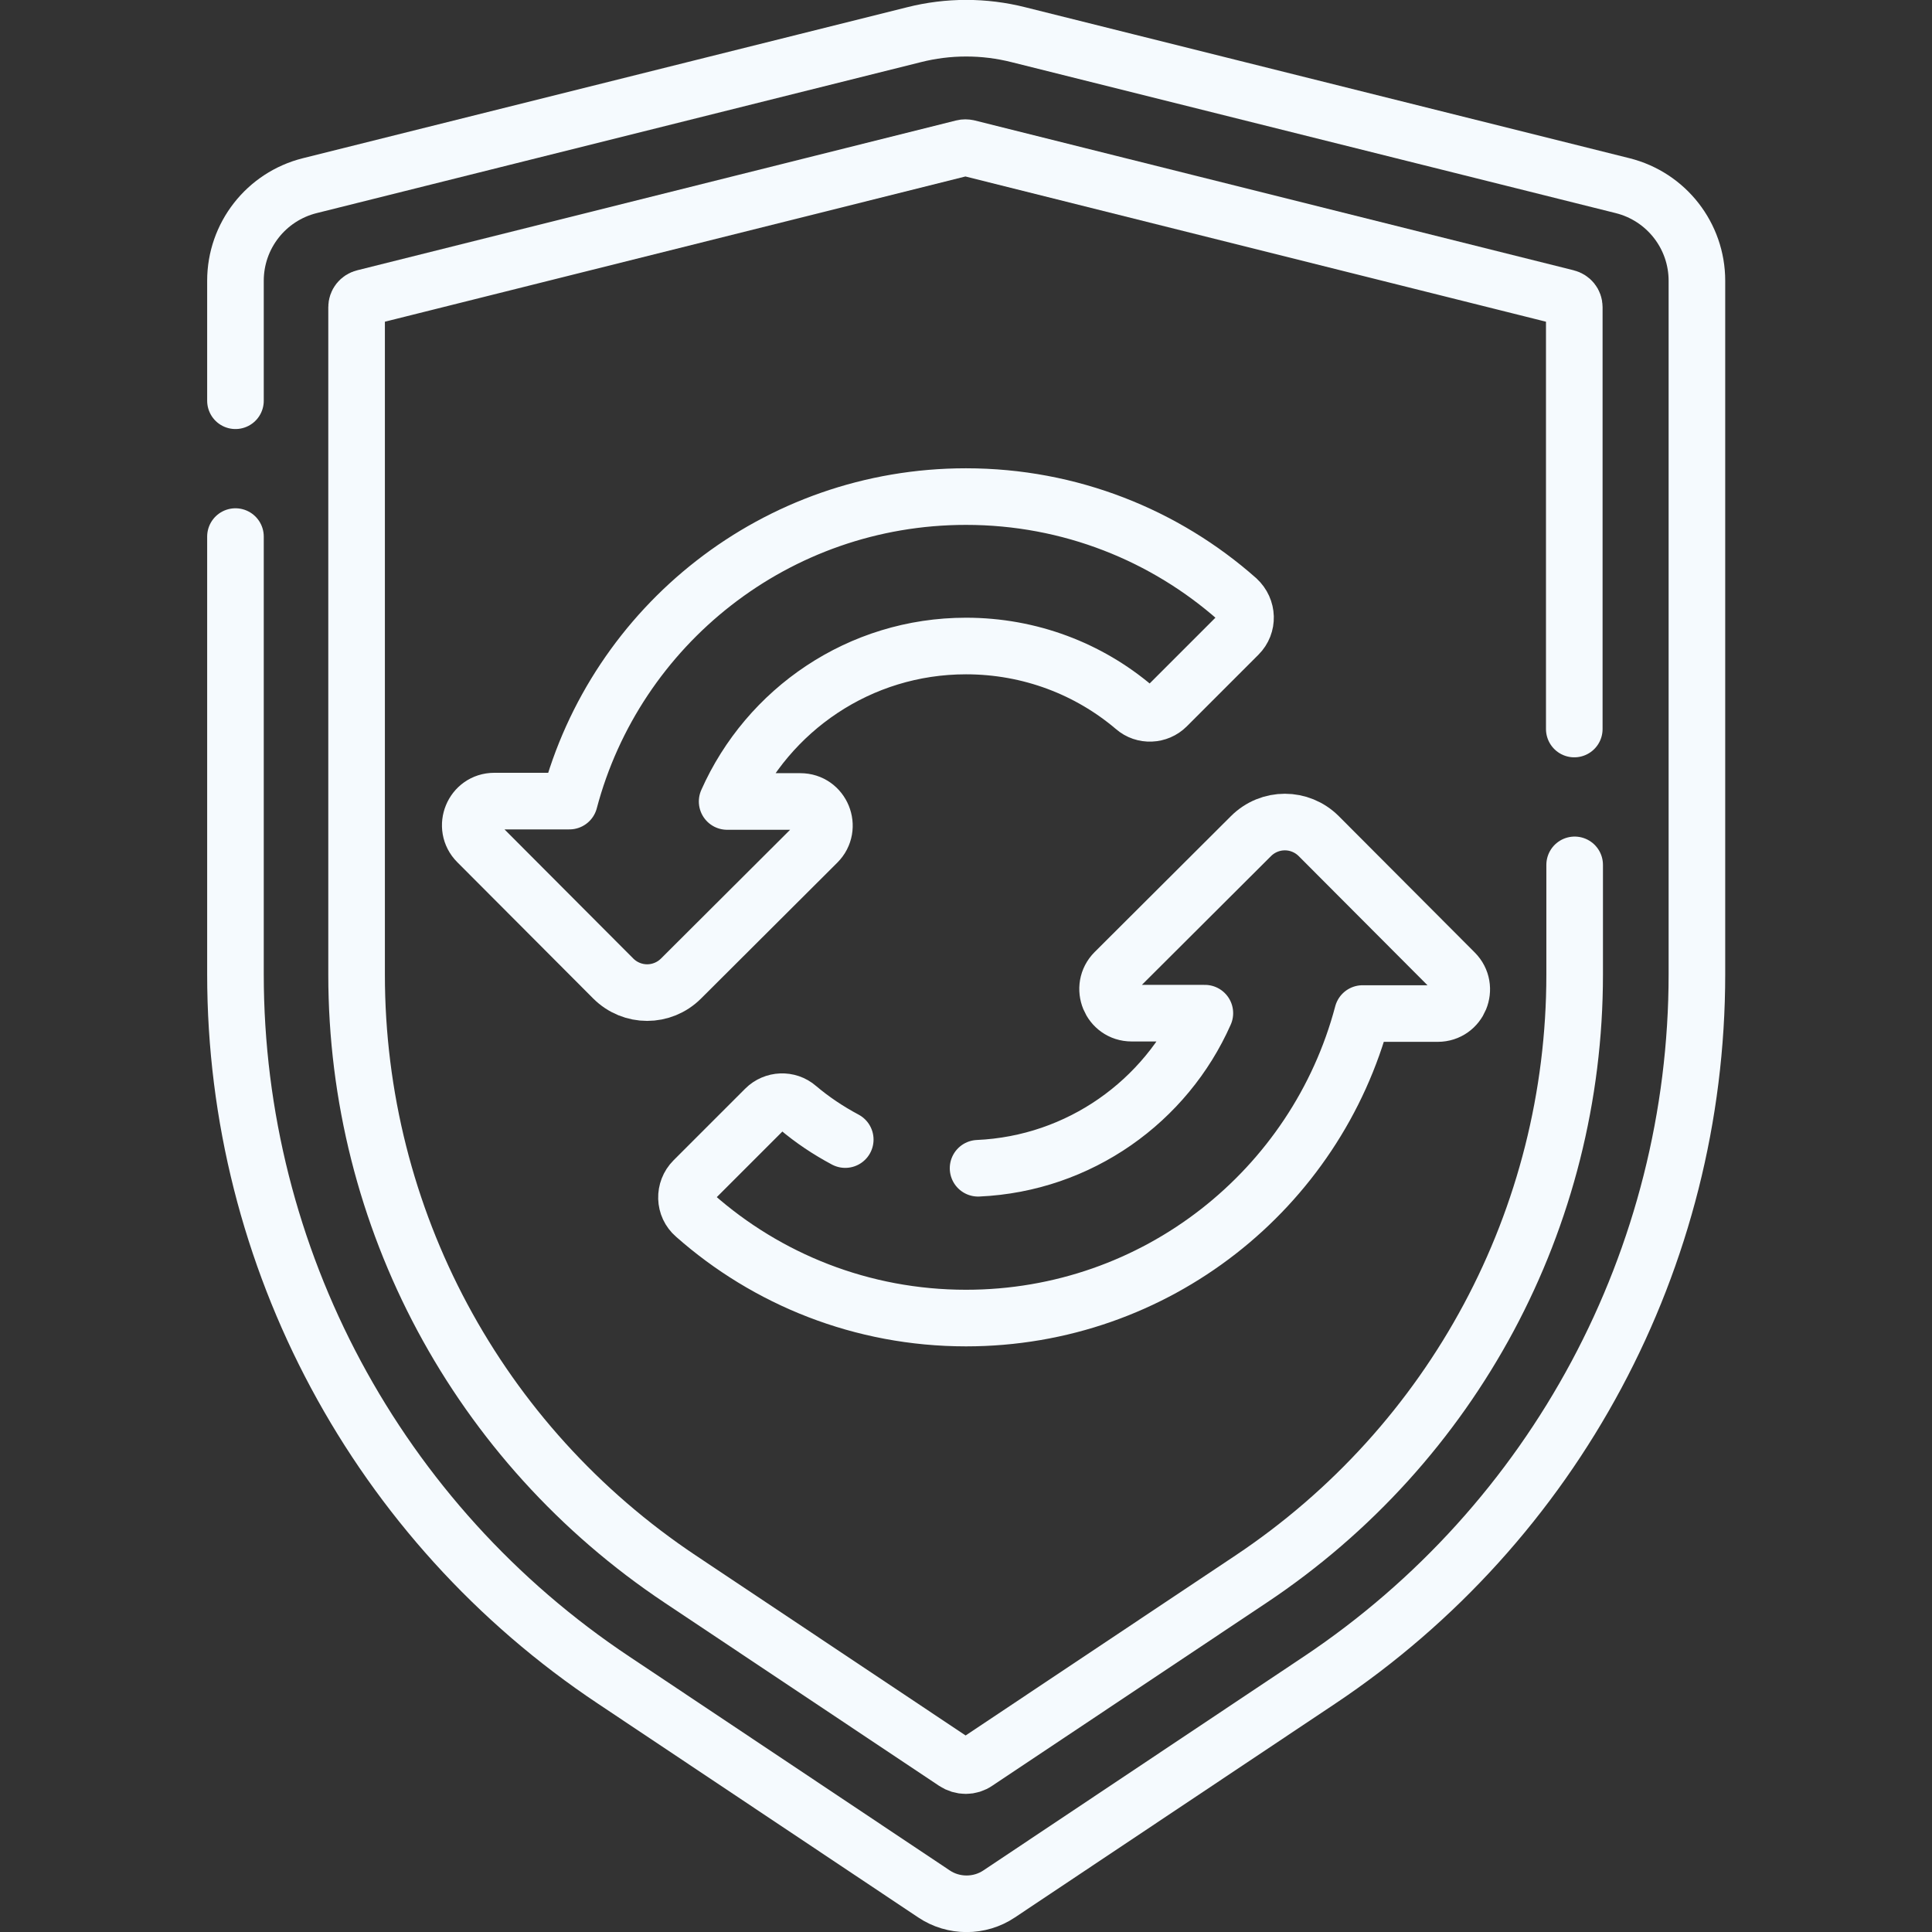
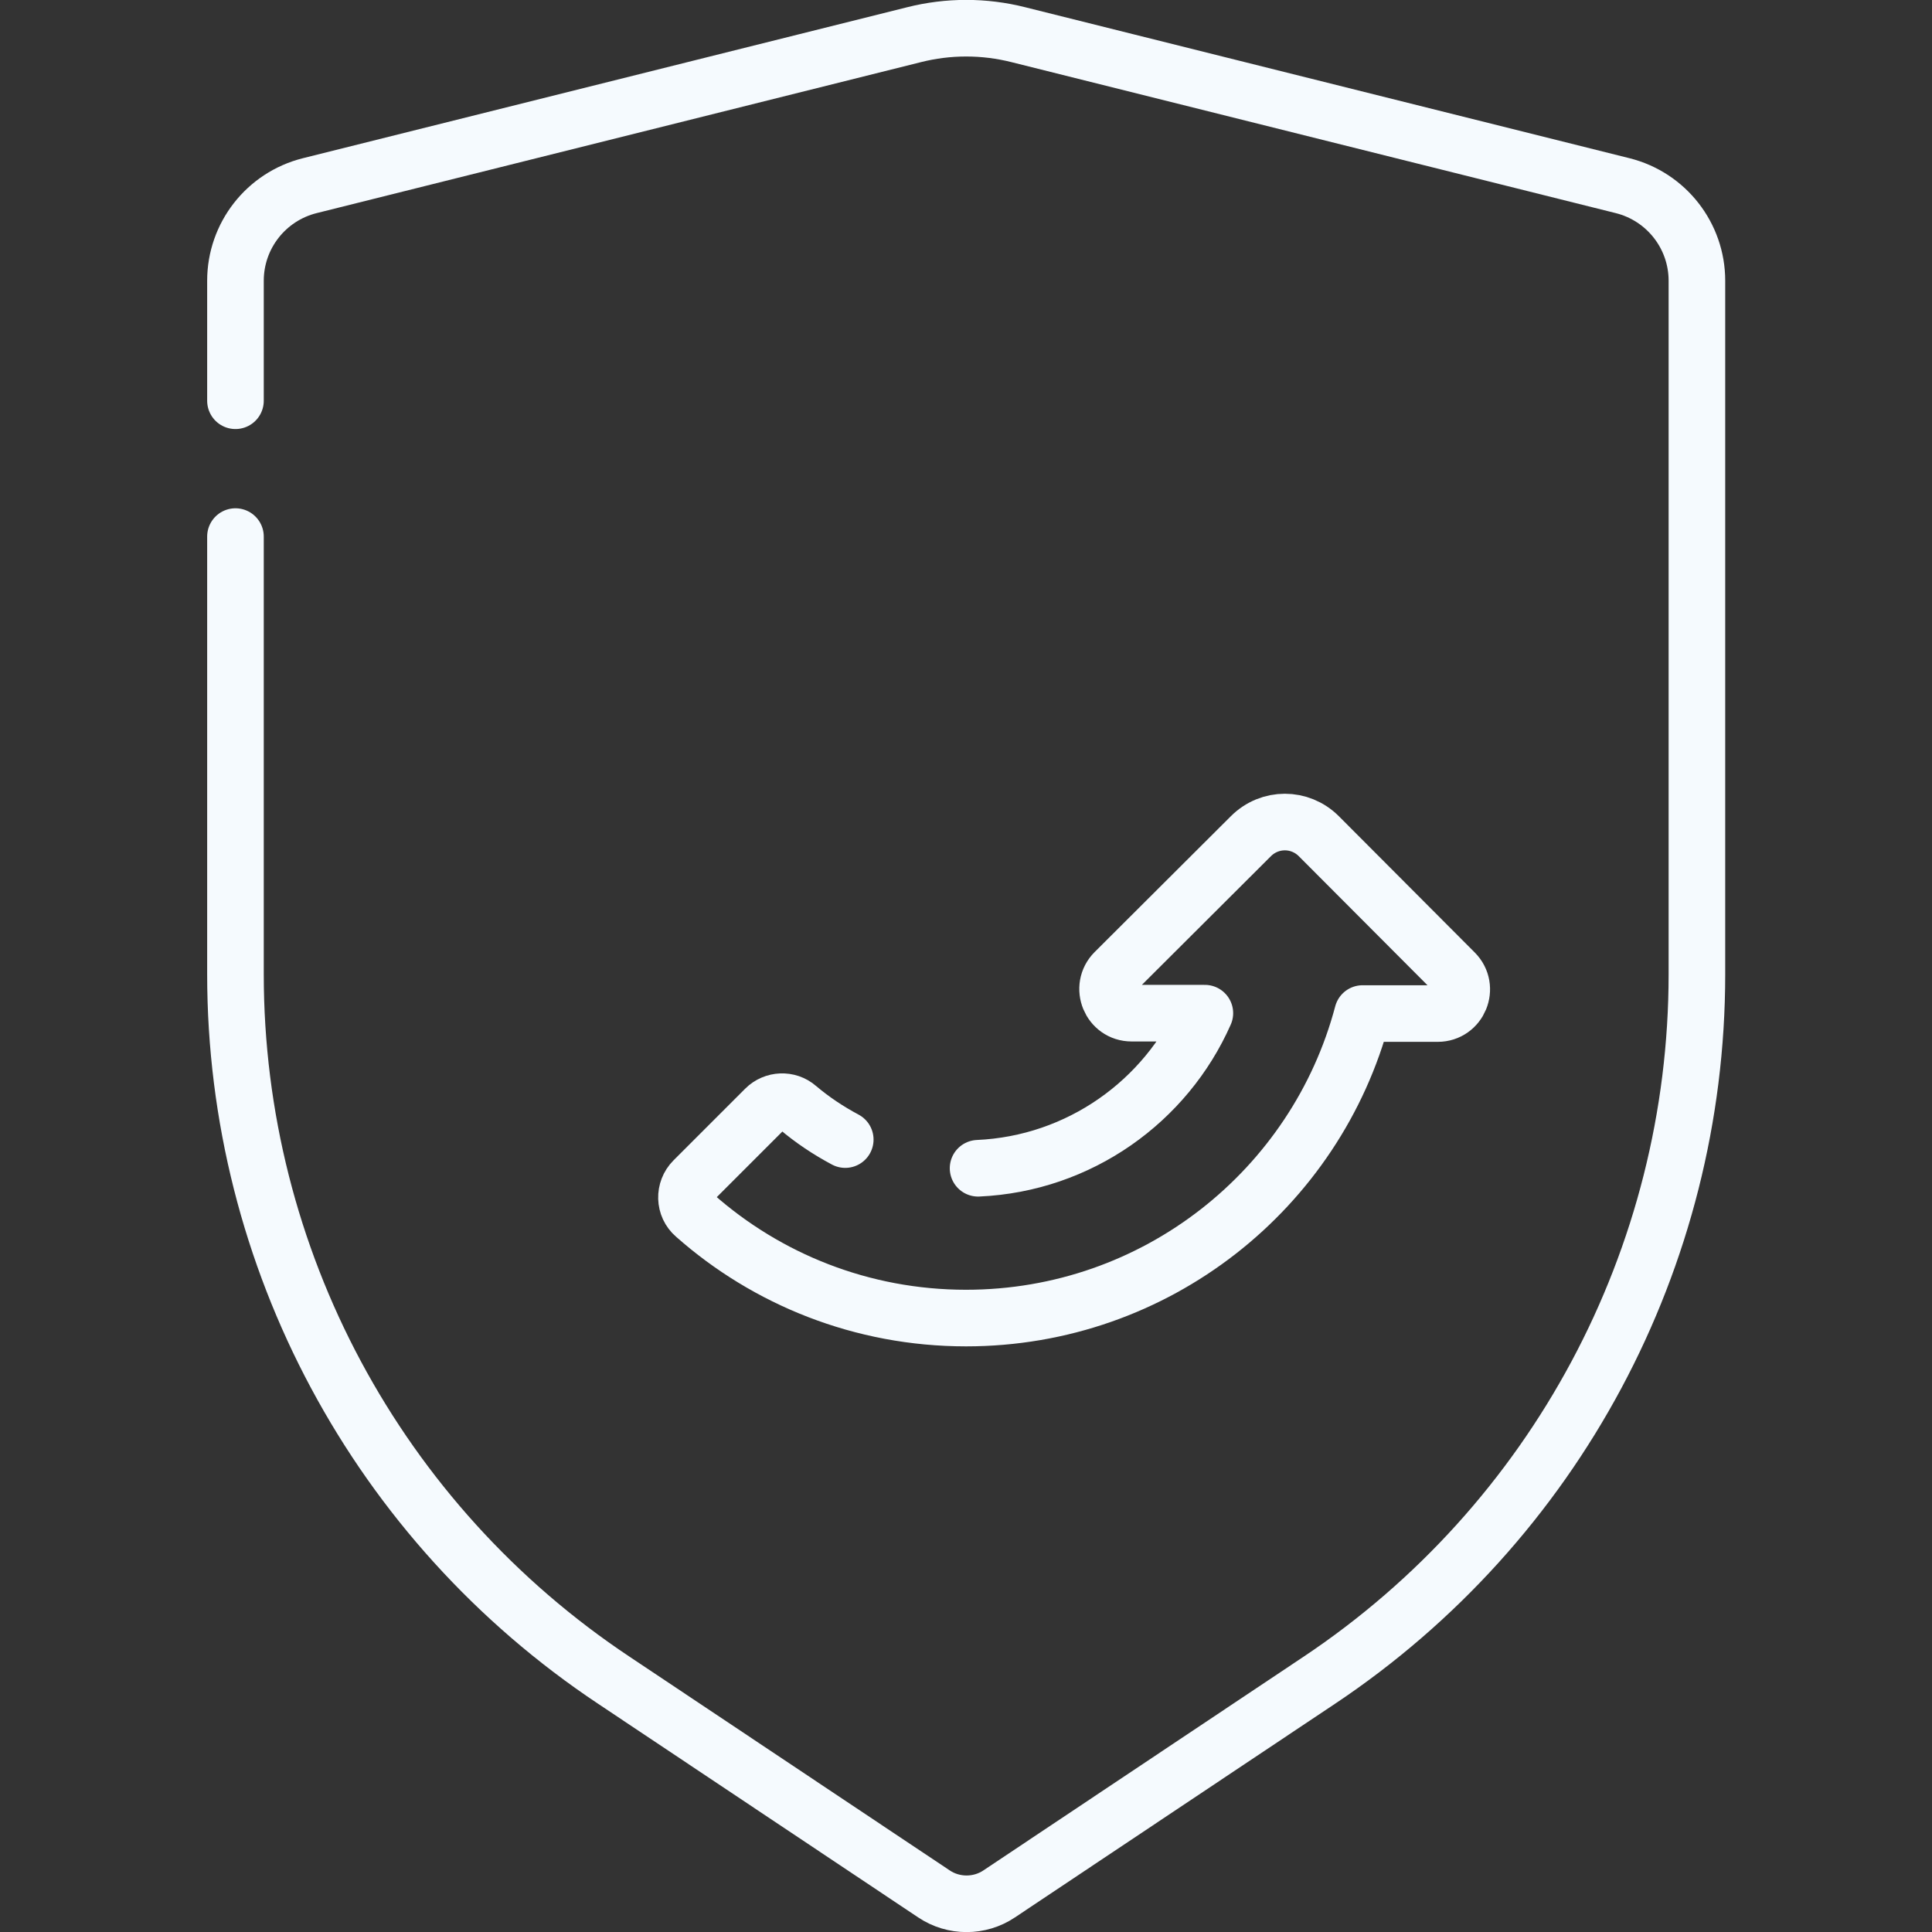
<svg xmlns="http://www.w3.org/2000/svg" id="Capa_1" x="0px" y="0px" viewBox="0 0 512 512" style="enable-background:new 0 0 512 512;" xml:space="preserve">
  <rect x="0" y="0" width="512" height="512" fill="#333333" stroke="none" />
  <style type="text/css">	.st0{fill:none;stroke:#F5FAFE;stroke-width:15;stroke-linecap:round;stroke-linejoin:round;stroke-miterlimit:10;}</style>
  <g>
    <path class="st0" d="M62.4,106.2V74.4c0-11.9,8.1-22.3,19.7-25.2l160.1-40c9.1-2.3,18.6-2.3,27.7,0l160.1,40  c11.6,2.9,19.7,13.3,19.7,25.2v183.8c0,75.2-37.6,145.4-100.1,187.1l-84.8,56.6c-5.2,3.5-12.1,3.5-17.3,0l-84.8-56.6  C100,403.6,62.4,333.4,62.4,258.2v-116" />
-     <path class="st0" d="M417.3,229.2v29.1c0,64.5-32.1,124.4-85.8,160.2l-72.7,48.5c-1.7,1.2-4,1.2-5.8,0l-72.7-48.5  c-53.7-35.8-85.8-95.7-85.8-160.2V81.4c0-1.2,0.8-2.2,2-2.5l158.7-39.7c0.4-0.1,0.8-0.1,1.3,0l158.7,39.7c1.2,0.3,2,1.3,2,2.5  v111.8" />
    <path class="st0" d="M259.2,309.6c26.9-1.2,49.8-17.8,60.1-41.1h-19.4c-5.7,0-8.5-6.9-4.5-10.9l36.1-36c5-5,13-5,18,0l36,36.1  c4,4,1.2,10.9-4.5,10.9h-19.9c-12.3,46.5-54.7,80.7-105.1,80.7c-27.6,0-52.8-10.3-71.9-27.2c-2.8-2.4-2.9-6.7-0.3-9.3l19-19  c2.3-2.3,6.1-2.5,8.6-0.3c3.9,3.3,8.1,6.1,12.6,8.5" />
-     <path class="st0" d="M328.2,168.2l-19,19c-2.3,2.3-6.1,2.5-8.6,0.3c-12-10.2-27.6-16.3-44.6-16.3c-28.2,0-52.5,16.9-63.3,41.2h19.4  c5.7,0,8.5,6.9,4.5,10.9l-36.1,36c-5,5-13,5-18,0l-36-36.1c-4-4-1.2-10.9,4.5-10.9h19.9c12.3-46.5,54.7-80.7,105.1-80.7  c27.6,0,52.8,10.3,71.9,27.2C330.7,161.4,330.8,165.6,328.2,168.2z" />
  </g>
</svg>